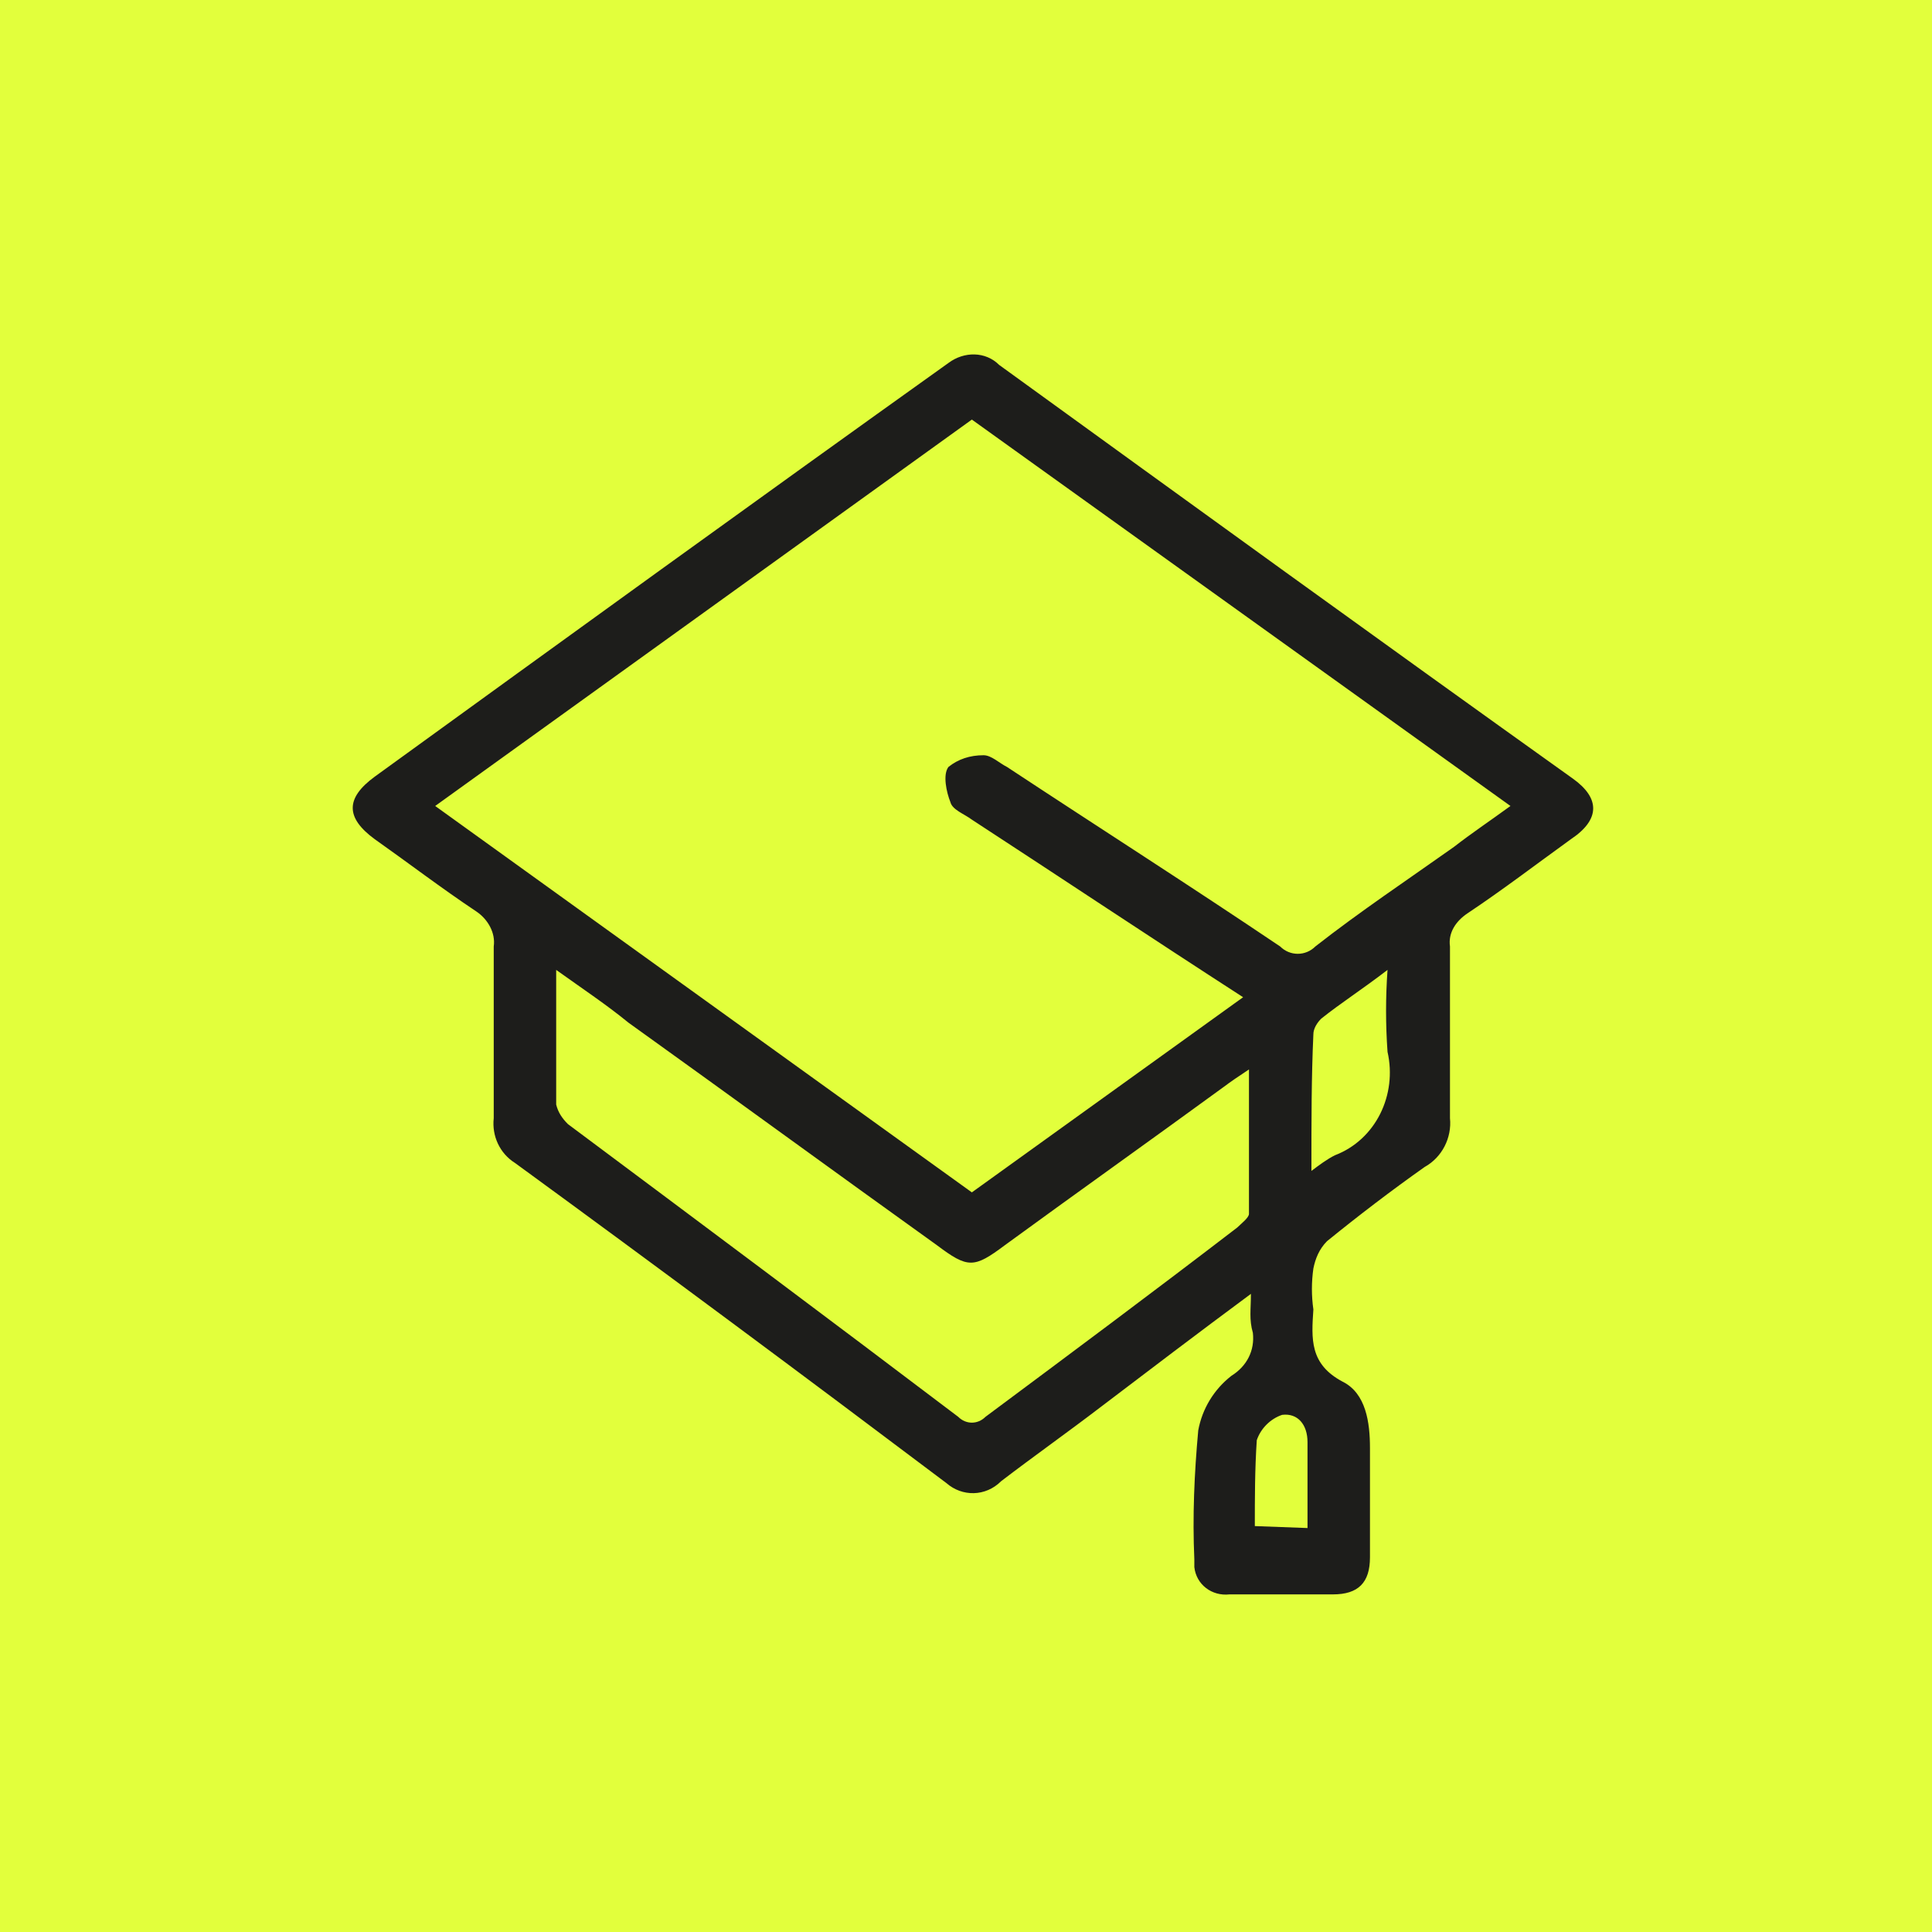
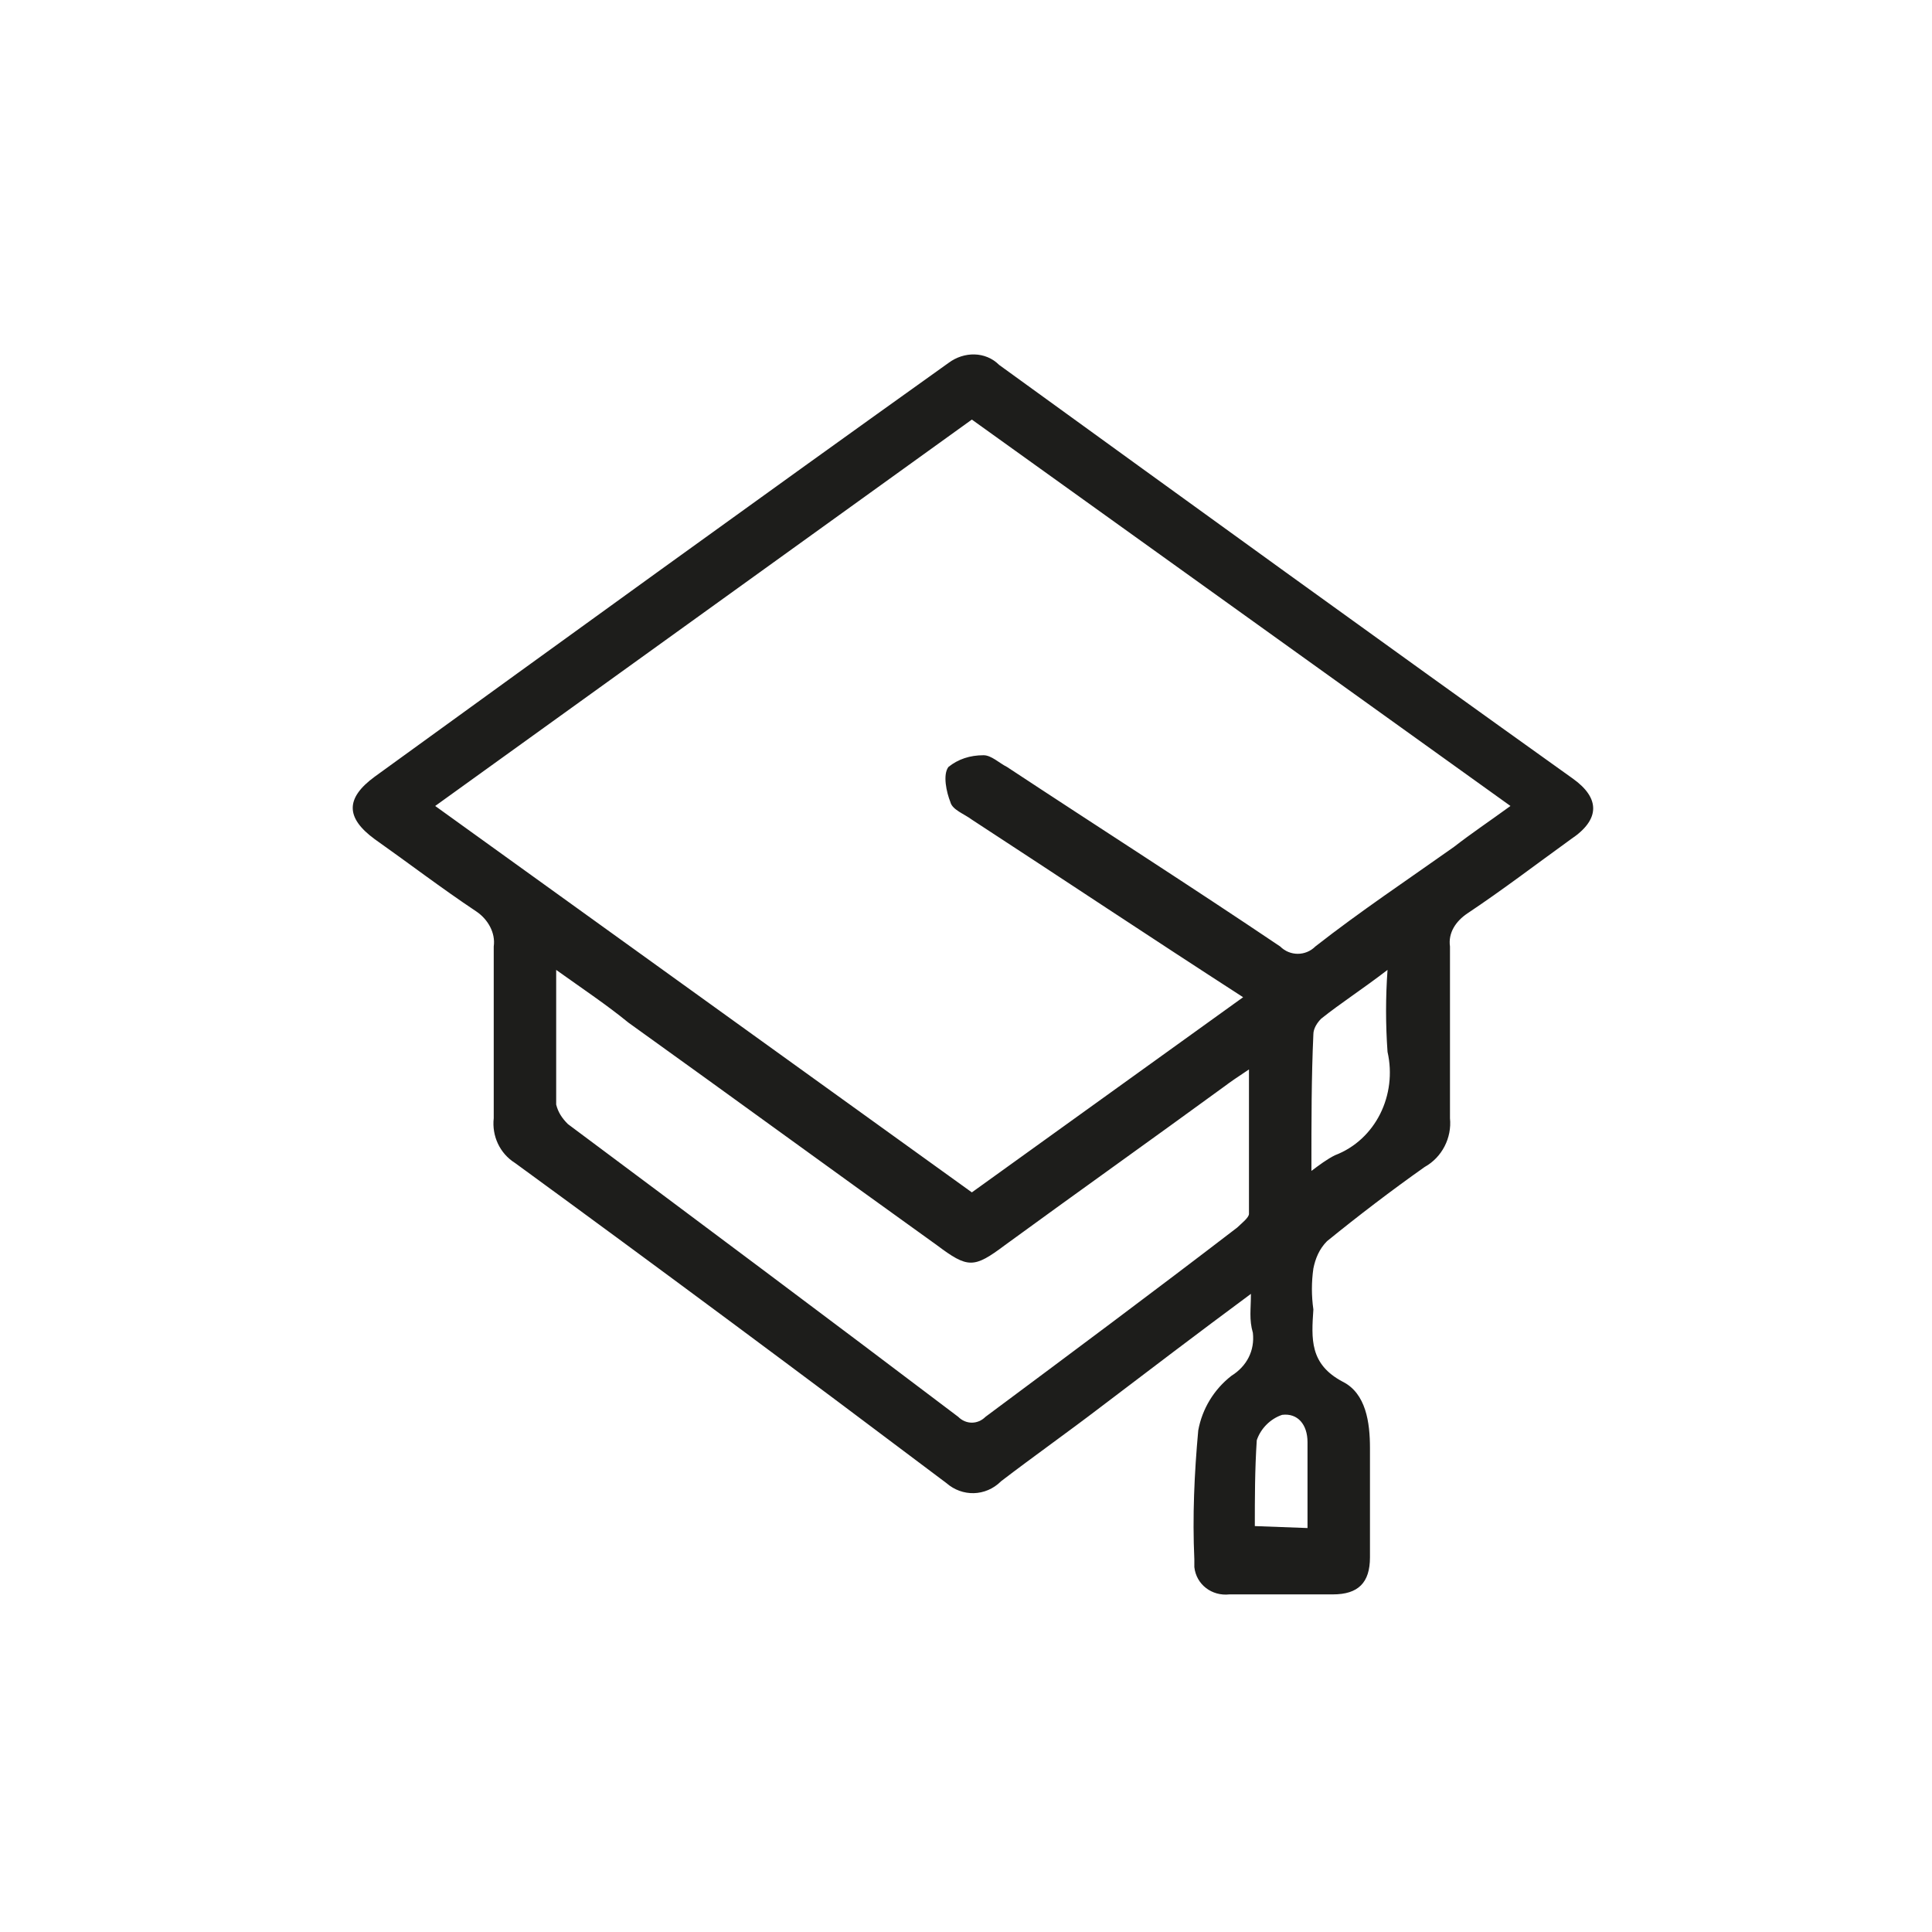
<svg xmlns="http://www.w3.org/2000/svg" version="1.1" id="Capa_1" x="0px" y="0px" viewBox="0 0 99 99" style="enable-background:new 0 0 99 99;" xml:space="preserve">
  <style type="text/css">
	.st0{fill:#E2FF3C;}
	.st1{fill:#1D1D1B;}
</style>
-   <rect id="Rectángulo_19_00000154384675228164595860000010368412626344413856_" class="st0" width="99" height="99" />
  <path id="Trazado_305" class="st1" d="M64.1,66.3c-2.7,2-5.2,3.9-7.7,5.8c-1.7,1.3-3.4,2.5-5.1,3.8c-0.8,0.8-2,0.8-2.8,0.1  c-7.3-5.5-14.7-11-22.1-16.4c-0.8-0.5-1.2-1.4-1.1-2.3c0-2.9,0-5.8,0-8.8c0.1-0.7-0.3-1.4-0.9-1.8c-1.8-1.2-3.5-2.5-5.2-3.7  c-1.5-1.1-1.5-2.1,0-3.2c9.8-7.1,19.6-14.2,29.4-21.2c0.8-0.6,1.9-0.6,2.6,0.1c9.8,7.1,19.6,14.2,29.4,21.2c1.4,1,1.4,2.1-0.1,3.1  c-1.8,1.3-3.5,2.6-5.3,3.8c-0.6,0.4-1,1-0.9,1.7c0,2.9,0,5.8,0,8.8c0.1,1-0.4,2-1.3,2.5c-1.7,1.2-3.4,2.5-5,3.8  c-0.4,0.4-0.6,0.9-0.7,1.4c-0.1,0.7-0.1,1.4,0,2.1c-0.1,1.5-0.2,2.8,1.5,3.7c1.2,0.6,1.4,2.1,1.4,3.4c0,1.9,0,3.7,0,5.6  c0,1.3-0.6,1.9-1.9,1.9c-1.8,0-3.5,0-5.3,0c-0.9,0.1-1.7-0.5-1.8-1.4c0-0.1,0-0.2,0-0.4c-0.1-2.2,0-4.4,0.2-6.6  c0.2-1.1,0.8-2.1,1.7-2.8c0.8-0.5,1.2-1.3,1.1-2.2C64,67.6,64.1,67.1,64.1,66.3z M22.3,41.3l27.5,19.8l13.9-10  C58.9,48,54.4,45,49.8,42c-0.4-0.3-1-0.5-1.1-0.9c-0.2-0.5-0.4-1.4-0.1-1.8c0.5-0.4,1.1-0.6,1.8-0.6c0.4,0,0.8,0.4,1.2,0.6  c4.7,3.1,9.4,6.1,14,9.2c0.5,0.5,1.3,0.5,1.8,0c2.3-1.8,4.7-3.4,7.1-5.1c0.9-0.7,1.8-1.3,2.9-2.1L49.8,21.5L22.3,41.3z M28.5,49.7  c0,2.5,0,4.7,0,6.9c0.1,0.4,0.3,0.7,0.6,1c6.7,5,13.4,10,20,15c0.4,0.4,1,0.4,1.4,0c0,0,0,0,0,0c4.3-3.2,8.6-6.4,12.9-9.7  c0.2-0.2,0.6-0.5,0.6-0.7c0-2.4,0-4.8,0-7.4c-0.6,0.4-0.9,0.6-1.3,0.9c-3.7,2.7-7.5,5.4-11.2,8.1c-1.6,1.2-1.9,1.2-3.5,0  c-5.3-3.8-10.5-7.6-15.8-11.4C31.1,51.5,29.9,50.7,28.5,49.7z M67.2,60c0.4-0.3,0.8-0.6,1.2-0.8c2.1-0.8,3.2-3.1,2.7-5.3  c-0.1-1.4-0.1-2.8,0-4.2c-1.3,1-2.4,1.7-3.4,2.5c-0.2,0.2-0.4,0.5-0.4,0.8C67.2,55.2,67.2,57.4,67.2,60L67.2,60z M67,78.3  c0-1.5,0-2.9,0-4.4c0-0.9-0.5-1.5-1.3-1.4c-0.6,0.2-1.1,0.7-1.3,1.3c-0.1,1.5-0.1,3-0.1,4.4L67,78.3z" />
</svg>